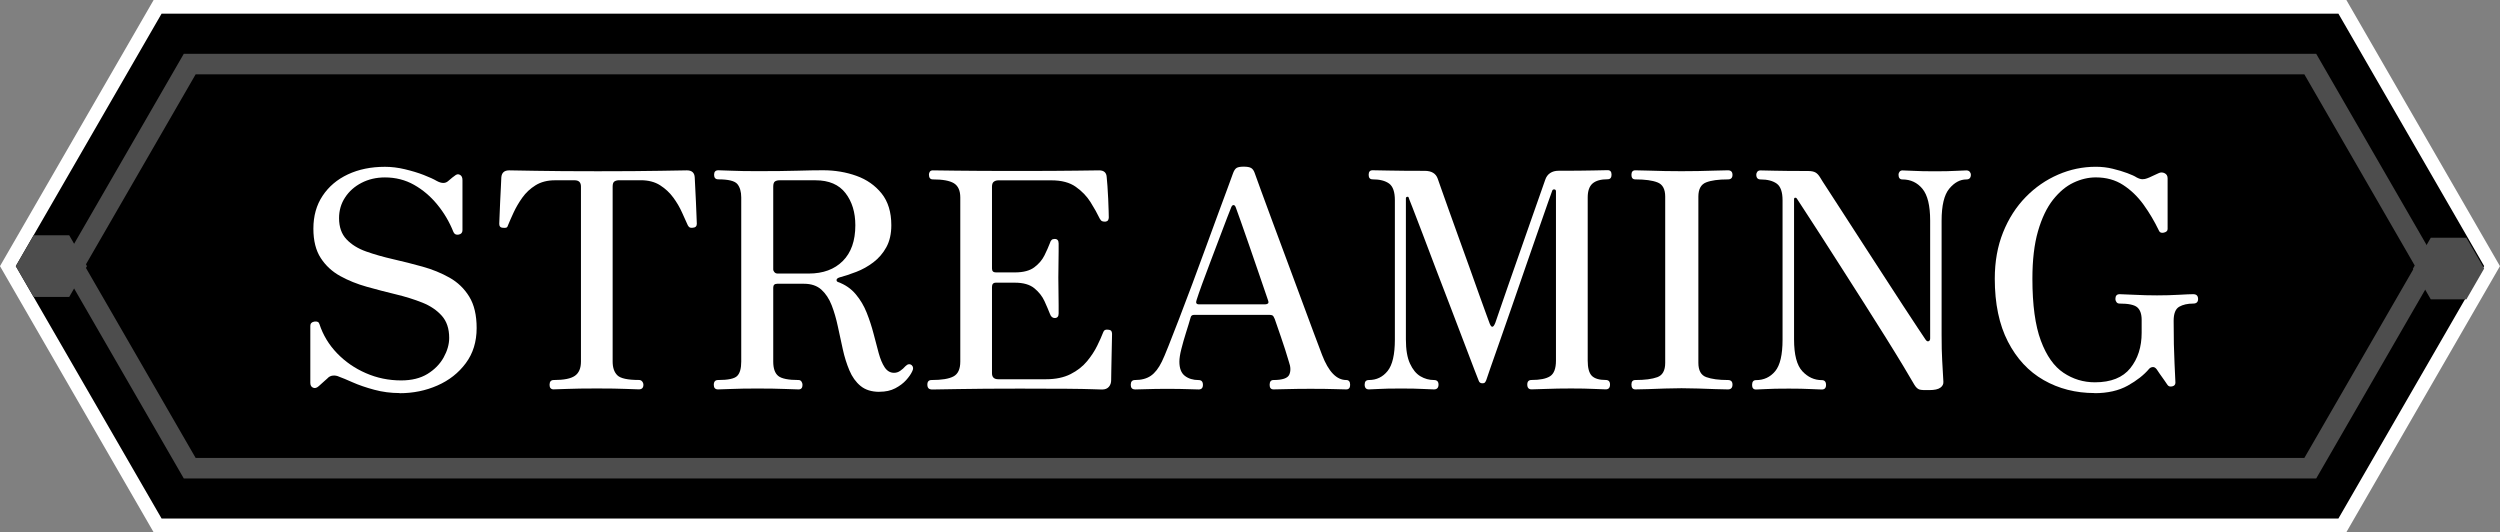
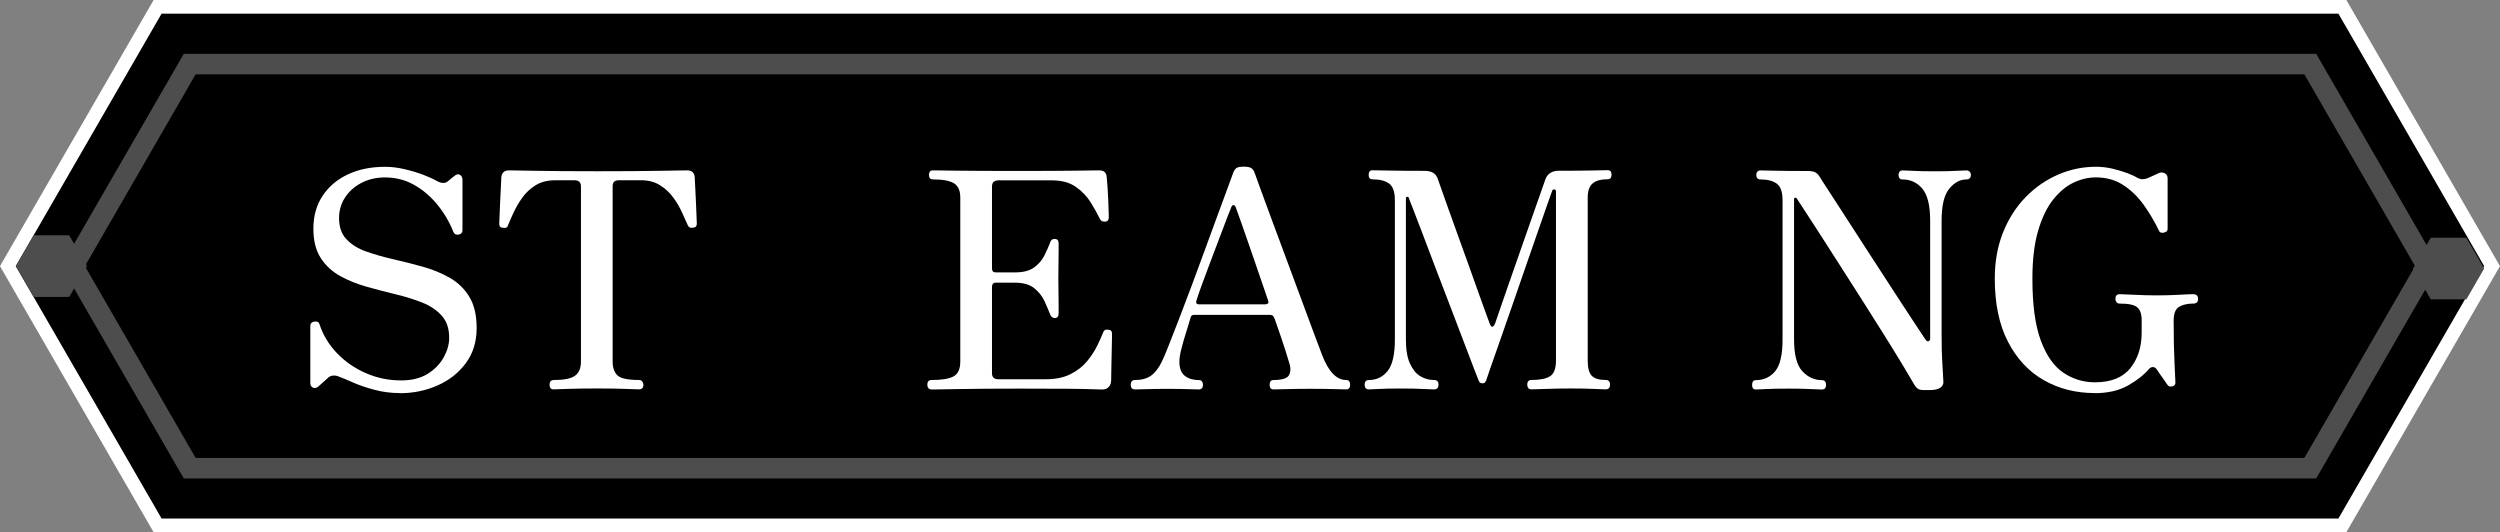
<svg xmlns="http://www.w3.org/2000/svg" id="_レイヤー_3" data-name="レイヤー_3" version="1.1" viewBox="0 0 506.41 107.82">
  <rect x="0" y="0" width="506.41" height="107.82" fill="#808080" stroke="none" />
  <defs>
    <style>
      .st0 {
        fill: #4d4d4d;
      }

      .st1 {
        fill: #fff;
      }
    </style>
  </defs>
  <g>
    <polygon points="31.93 106.43 1.6 53.91 31.93 1.39 474.48 1.39 504.81 53.91 474.48 106.43 31.93 106.43" />
    <path class="st1" d="M473.68,2.77l29.52,51.13-29.52,51.13H32.73L3.2,53.91,32.73,2.77h440.96M475.28,0H31.12l-.8,1.39L.8,52.52l-.8,1.39.8,1.39,29.52,51.13.8,1.39h444.16l.8-1.39,29.52-51.13.8-1.39-.8-1.39L476.09,1.39l-.8-1.39h0Z" />
  </g>
  <g>
    <polygon points="38.43 94.84 14.8 53.91 38.43 12.98 467.98 12.98 491.61 53.91 467.98 94.84 38.43 94.84" />
    <path class="st0" d="M466.78,15.06l22.43,38.85-22.43,38.85H39.63l-22.43-38.85L39.63,15.06h427.15M469.18,10.9H37.23L12.4,53.91l24.83,43.01h431.95l24.83-43.01-24.83-43.01h0Z" />
  </g>
  <g>
    <path class="st1" d="M80.94,79.62c-1.75,0-3.46-.22-5.13-.67-1.67-.45-3.13-.95-4.37-1.5s-2.15-.93-2.72-1.13c-.41-.2-.84-.28-1.28-.24-.45.04-.84.24-1.16.61-.16.16-.34.32-.52.46-.18.14-.58.5-1.19,1.07-.41.37-.79.47-1.16.31-.37-.16-.55-.49-.55-.98v-11.55c0-.49.28-.77.83-.86.55-.08.89.08,1.01.49.73,2.24,1.93,4.22,3.58,5.93s3.6,3.06,5.84,4.03c2.24.98,4.62,1.47,7.15,1.47,2.12,0,3.89-.44,5.32-1.31,1.43-.88,2.52-1.99,3.27-3.33.75-1.35,1.13-2.67,1.13-3.97,0-1.87-.5-3.37-1.5-4.49-1-1.12-2.31-2.01-3.94-2.66-1.63-.65-3.42-1.21-5.38-1.68-1.96-.47-3.91-.98-5.87-1.53-1.96-.55-3.75-1.27-5.38-2.17-1.63-.9-2.95-2.11-3.94-3.64-1-1.53-1.5-3.51-1.5-5.96,0-2.57.62-4.79,1.87-6.66,1.24-1.87,2.95-3.32,5.13-4.34,2.18-1.02,4.68-1.53,7.49-1.53,1.3,0,2.65.16,4.03.49,1.38.33,2.66.71,3.82,1.16,1.16.45,2.05.86,2.66,1.22.98.53,1.75.53,2.32,0,.33-.28.6-.52.83-.7.22-.18.38-.29.46-.34.37-.33.72-.4,1.07-.21.35.18.52.54.52,1.07v10.15c0,.49-.25.79-.76.89-.51.1-.87-.07-1.07-.52-.81-2.04-1.9-3.89-3.27-5.56-1.37-1.67-2.93-3-4.71-4-1.77-1-3.74-1.5-5.9-1.5-1.75,0-3.33.37-4.74,1.1s-2.52,1.72-3.33,2.96c-.82,1.24-1.22,2.64-1.22,4.19,0,1.79.5,3.22,1.5,4.28,1,1.06,2.33,1.89,4,2.48,1.67.59,3.49,1.11,5.47,1.56,1.98.45,3.95.95,5.93,1.5,1.98.55,3.8,1.29,5.47,2.23,1.67.94,3,2.22,4,3.85,1,1.63,1.5,3.75,1.5,6.36,0,2.77-.73,5.15-2.2,7.12-1.47,1.98-3.38,3.48-5.75,4.52-2.36,1.04-4.91,1.56-7.64,1.56Z" />
    <path class="st1" d="M112.18,78.88c-.57,0-.86-.31-.86-.92,0-.65.28-.98.86-.98,2.04,0,3.46-.28,4.28-.86.81-.57,1.22-1.53,1.22-2.87v-35.45c0-.86-.43-1.28-1.28-1.28h-3.97c-1.55,0-2.86.34-3.94,1.01s-1.98,1.51-2.69,2.51c-.71,1-1.3,2.01-1.77,3.03-.47,1.02-.85,1.88-1.13,2.57-.08.29-.21.45-.4.49-.18.04-.44.04-.76,0-.41-.04-.61-.31-.61-.79,0-.16.02-.66.06-1.5.04-.83.08-1.8.12-2.9.04-1.1.09-2.12.15-3.06.06-.94.09-1.59.09-1.96.08-.94.61-1.41,1.59-1.41.33,0,2.11.03,5.35.09s7.45.09,12.62.09,9.4-.03,12.68-.09c3.28-.06,5.06-.09,5.35-.09,1.02,0,1.55.49,1.59,1.47,0,.29.03.9.09,1.83.06.94.11,1.96.15,3.06.04,1.1.08,2.08.12,2.93.04.86.06,1.37.06,1.53,0,.49-.25.75-.73.79-.2.04-.4.04-.58,0-.18-.04-.36-.2-.52-.49-.33-.69-.71-1.55-1.16-2.57-.45-1.02-1.04-2.03-1.77-3.03-.73-1-1.63-1.83-2.69-2.51-1.06-.67-2.36-1.01-3.91-1.01h-4.34c-.41,0-.73.08-.98.24-.25.16-.37.51-.37,1.04v35.45c0,1.22.31,2.15.95,2.78.63.63,2.09.95,4.37.95.28,0,.51.1.67.31.16.2.24.43.24.67,0,.61-.31.92-.92.92-.41,0-1.29-.03-2.66-.09s-3.31-.09-5.84-.09-4.56.03-5.99.09c-1.43.06-2.34.09-2.75.09Z" />
-     <path class="st1" d="M178.14,79.37c-1.59,0-2.86-.4-3.82-1.19-.96-.79-1.71-1.84-2.26-3.15-.55-1.3-1-2.73-1.34-4.28-.35-1.55-.68-3.1-1.01-4.65-.33-1.55-.74-2.97-1.25-4.28-.51-1.3-1.2-2.35-2.08-3.15-.88-.79-2.05-1.19-3.52-1.19h-5.44c-.53,0-.79.27-.79.79v14.98c0,1.39.34,2.35,1.01,2.9.67.55,2.05.83,4.13.83.24,0,.44.1.58.31.14.2.21.43.21.67,0,.61-.27.92-.79.92-.41,0-1.34-.03-2.78-.09-1.45-.06-3.31-.09-5.59-.09-2.12,0-3.87.03-5.26.09-1.38.06-2.28.09-2.69.09-.57,0-.86-.31-.86-.92,0-.65.29-.98.86-.98,2.04,0,3.33-.27,3.88-.83.55-.55.82-1.52.82-2.9v-33.25c0-1.18-.27-2.09-.79-2.72-.53-.63-1.81-.95-3.85-.95-.57,0-.86-.31-.86-.92s.28-.92.86-.92c.33,0,1.19.03,2.6.09,1.41.06,3.17.09,5.29.09,3.38,0,6.08-.03,8.1-.09s3.76-.09,5.23-.09c2.4,0,4.66.38,6.75,1.13,2.1.75,3.8,1.95,5.11,3.58,1.3,1.63,1.96,3.77,1.96,6.42,0,1.75-.34,3.24-1.01,4.46-.67,1.22-1.55,2.24-2.63,3.06-1.08.82-2.23,1.46-3.45,1.93-1.22.47-2.37.85-3.42,1.13-.37.12-.56.29-.58.49-.02.2.07.35.27.43,1.47.53,2.67,1.36,3.61,2.48.94,1.12,1.68,2.37,2.23,3.76.55,1.39,1.01,2.79,1.38,4.22.37,1.43.71,2.74,1.04,3.94.33,1.2.73,2.17,1.22,2.9.49.73,1.12,1.1,1.89,1.1.45,0,.87-.13,1.25-.4.39-.26.74-.58,1.07-.95.45-.45.88-.51,1.28-.18.33.33.35.75.06,1.28-.25.53-.65,1.11-1.22,1.74-.57.63-1.3,1.18-2.2,1.65-.9.47-1.96.7-3.18.7ZM157.42,55.41h6.42c2.89,0,5.19-.85,6.88-2.54s2.54-4.1,2.54-7.24c0-2.61-.66-4.78-1.99-6.51-1.33-1.73-3.35-2.6-6.08-2.6h-7.27c-.41,0-.72.08-.95.24-.22.16-.34.51-.34,1.04v16.81c0,.16.08.34.24.52.16.18.35.27.55.27Z" />
    <path class="st1" d="M188.71,78.88c-.57,0-.86-.33-.86-.98,0-.61.29-.92.86-.92,2.04,0,3.52-.24,4.43-.73.92-.49,1.38-1.49,1.38-3v-33.25c0-1.38-.43-2.34-1.28-2.87-.86-.53-2.28-.79-4.28-.79-.53,0-.79-.33-.79-.98,0-.2.06-.4.18-.58.12-.18.33-.27.61-.27.33,0,1.91.02,4.74.06,2.83.04,6.98.06,12.44.06,5.17,0,9.14-.02,11.89-.06,2.75-.04,4.29-.06,4.62-.06.98,0,1.49.47,1.53,1.41.04.37.09.96.15,1.77.06.82.11,1.68.15,2.6.04.92.07,1.73.09,2.44.02.71.03,1.15.03,1.31s-.04.34-.12.52-.29.3-.61.34c-.25,0-.45-.03-.61-.09-.16-.06-.33-.23-.49-.52-.49-1.02-1.11-2.13-1.86-3.33-.75-1.2-1.75-2.24-3-3.12-1.24-.88-2.88-1.31-4.92-1.31h-10.76c-.37,0-.67.09-.92.28-.25.18-.37.52-.37,1.01v16.57c0,.53.26.79.79.79h3.85c1.71,0,3.03-.35,3.94-1.04.92-.69,1.6-1.5,2.05-2.41.45-.92.82-1.74,1.1-2.48.08-.28.19-.5.34-.64.14-.14.36-.21.64-.21.53,0,.79.31.79.92v1.62c0,.79-.01,1.67-.03,2.63-.02.96-.03,1.84-.03,2.66s0,1.68.03,2.72c.02,1.04.03,1.99.03,2.84v1.71c0,.61-.27.92-.79.92-.45,0-.78-.28-.98-.86-.29-.73-.65-1.59-1.1-2.57s-1.13-1.84-2.05-2.6c-.92-.75-2.23-1.13-3.94-1.13h-3.85c-.53,0-.79.29-.79.86v17.48c0,.82.43,1.22,1.28,1.22h9.66c1.96,0,3.62-.35,4.98-1.04,1.36-.69,2.47-1.56,3.33-2.6.86-1.04,1.54-2.08,2.05-3.12s.91-1.93,1.19-2.66c.12-.33.28-.52.46-.58.18-.06.4-.07.64-.03.33.04.53.14.61.31.08.16.12.35.12.55,0,.16,0,.66-.03,1.5-.02.84-.04,1.79-.06,2.87-.02,1.08-.04,2.09-.06,3.03-.02.94-.03,1.59-.03,1.96,0,.53-.15.98-.46,1.34s-.76.55-1.38.55c-.25,0-.91-.02-1.99-.06-1.08-.04-2.78-.07-5.1-.09-2.32-.02-5.5-.03-9.54-.03-5.05,0-9.2.03-12.44.09-3.24.06-5.06.09-5.47.09Z" />
    <path class="st1" d="M229.91,78.88c-.57,0-.86-.31-.86-.92,0-.65.28-.98.86-.98,1.3,0,2.37-.28,3.21-.86.83-.57,1.58-1.53,2.23-2.87.29-.57.73-1.63,1.35-3.18.61-1.55,1.33-3.4,2.17-5.56.83-2.16,1.71-4.47,2.63-6.94.92-2.47,1.82-4.92,2.72-7.37.9-2.44,1.73-4.73,2.51-6.85.77-2.12,1.44-3.91,1.99-5.38.55-1.47.91-2.45,1.07-2.93.2-.53.45-.88.73-1.04.29-.16.75-.24,1.41-.24.69,0,1.19.09,1.5.27.3.18.54.5.7.95.24.69.69,1.93,1.34,3.7.65,1.77,1.43,3.87,2.32,6.3.9,2.43,1.84,4.97,2.84,7.64,1,2.67,1.97,5.28,2.9,7.82.94,2.55,1.78,4.83,2.54,6.85.75,2.02,1.33,3.56,1.74,4.62,1.3,3.38,2.93,5.07,4.89,5.07.53,0,.79.33.79.98,0,.61-.27.92-.79.92-.41,0-1.19-.02-2.35-.06-1.16-.04-2.8-.06-4.92-.06-1.75,0-3.32.02-4.71.06-1.39.04-2.3.06-2.75.06-.53,0-.79-.31-.79-.92,0-.65.26-.98.79-.98,1.79,0,2.85-.36,3.18-1.07.33-.71.31-1.58-.06-2.6-.04-.2-.3-1.03-.76-2.48-.47-1.45-1.17-3.51-2.11-6.2-.16-.41-.32-.65-.46-.73-.14-.08-.36-.12-.64-.12h-15.22c-.41,0-.65.18-.73.55-.24.86-.55,1.86-.92,3.03-.37,1.16-.68,2.27-.95,3.33-.27,1.06-.4,1.92-.4,2.57,0,1.35.37,2.3,1.1,2.87.73.57,1.67.86,2.81.86.57,0,.86.33.86.98,0,.61-.29.92-.86.92-.41,0-1.13-.02-2.17-.06-1.04-.04-2.46-.06-4.25-.06-1.59,0-2.96.02-4.12.06-1.16.04-1.95.06-2.35.06ZM242.87,61.65h13.39c.2,0,.39-.05.55-.15.16-.1.18-.31.06-.64-.53-1.55-1.13-3.3-1.8-5.26-.67-1.96-1.34-3.88-1.99-5.78-.65-1.89-1.23-3.55-1.74-4.98-.51-1.43-.85-2.36-1.01-2.81-.12-.33-.27-.49-.46-.49s-.34.14-.46.43c-.12.29-.4.99-.83,2.11-.43,1.12-.94,2.47-1.53,4.03-.59,1.57-1.2,3.18-1.83,4.83-.63,1.65-1.2,3.18-1.71,4.58-.51,1.41-.89,2.5-1.13,3.27-.2.57-.04.86.49.86Z" />
    <path class="st1" d="M277.29,78.88c-.57,0-.86-.33-.86-.98,0-.61.28-.92.86-.92,1.55,0,2.81-.61,3.79-1.83.98-1.22,1.47-3.34,1.47-6.36v-28.24c0-1.67-.39-2.79-1.16-3.36-.78-.57-1.9-.86-3.36-.86-.53,0-.79-.31-.79-.92s.26-.92.79-.92c.33,0,1.42.02,3.27.06,1.85.04,4.29.06,7.3.06,1.38,0,2.26.53,2.63,1.59.08.24.33.94.73,2.08.41,1.14.92,2.58,1.53,4.31.61,1.73,1.28,3.61,2.02,5.62.73,2.02,1.46,4.03,2.17,6.02.71,2,1.37,3.83,1.96,5.5.59,1.67,1.08,3.03,1.47,4.06.39,1.04.6,1.62.64,1.74.37.94.75.88,1.16-.18.08-.24.37-1.08.86-2.51.49-1.43,1.1-3.19,1.83-5.29.73-2.1,1.51-4.31,2.32-6.63.81-2.32,1.59-4.53,2.32-6.63.73-2.1,1.36-3.87,1.87-5.32.51-1.45.8-2.29.89-2.54.2-.61.54-1.07,1.01-1.38s1.03-.46,1.68-.46c2.97,0,5.31-.02,7-.06,1.69-.04,2.68-.06,2.96-.06.53,0,.79.31.79.92s-.27.92-.79.92c-1.38,0-2.4.29-3.06.86-.65.57-.98,1.51-.98,2.81v33.07c0,1.47.27,2.49.82,3.06.55.57,1.5.86,2.84.86.57,0,.86.31.86.92,0,.65-.29.98-.86.98-.41,0-1.21-.03-2.42-.09-1.2-.06-2.74-.09-4.62-.09s-3.51.03-5.04.09c-1.53.06-2.52.09-2.96.09-.57,0-.86-.33-.86-.98,0-.61.29-.92.86-.92,1.71,0,2.96-.25,3.76-.76.79-.51,1.19-1.56,1.19-3.15v-34.29c0-.24-.1-.38-.31-.4-.21-.02-.35.05-.43.21-.04.12-.32.9-.83,2.32-.51,1.43-1.15,3.26-1.92,5.5-.77,2.24-1.63,4.71-2.57,7.4-.94,2.69-1.87,5.37-2.78,8.04-.92,2.67-1.77,5.13-2.57,7.37-.79,2.24-1.44,4.08-1.93,5.5-.49,1.43-.75,2.2-.79,2.32-.12.29-.24.46-.34.52-.1.06-.25.09-.46.09-.37,0-.61-.18-.73-.55-.04-.08-.33-.81-.86-2.2-.53-1.39-1.21-3.18-2.05-5.38s-1.75-4.6-2.75-7.21c-1-2.61-2-5.22-3-7.82-1-2.61-1.91-5-2.72-7.18-.82-2.18-1.49-3.93-2.02-5.26-.53-1.32-.79-2.01-.79-2.05-.04-.12-.14-.16-.31-.12-.16.04-.24.14-.24.31v28.55c0,2.08.27,3.72.83,4.92.55,1.2,1.25,2.06,2.11,2.57.86.51,1.77.76,2.75.76.61,0,.92.31.92.92,0,.65-.31.98-.92.98-.41,0-1.15-.03-2.23-.09-1.08-.06-2.54-.09-4.37-.09-2.12,0-3.64.03-4.55.09-.92.06-1.6.09-2.05.09Z" />
-     <path class="st1" d="M331.26,78.88c-.53,0-.79-.33-.79-.98,0-.61.26-.92.79-.92,1.92,0,3.4-.19,4.46-.58,1.06-.39,1.59-1.35,1.59-2.9v-33.68c0-1.51-.52-2.47-1.56-2.87-1.04-.41-2.54-.61-4.49-.61-.53,0-.79-.31-.79-.92s.26-.92.79-.92c.69,0,1.57.02,2.63.06,1.06.04,2.19.07,3.39.09,1.2.02,2.31.03,3.33.03s2.14,0,3.36-.03c1.22-.02,2.37-.05,3.45-.09,1.08-.04,1.95-.06,2.6-.06.61,0,.92.31.92.92s-.3.92-.92.92c-1.92,0-3.39.2-4.43.61-1.04.41-1.56,1.37-1.56,2.87v33.68c0,1.55.54,2.52,1.62,2.9,1.08.39,2.54.58,4.37.58.61,0,.92.31.92.92,0,.65-.3.98-.92.98-.65,0-1.52-.02-2.6-.06-1.08-.04-2.23-.08-3.45-.12-1.22-.04-2.34-.06-3.36-.06s-2.13.02-3.33.06c-1.2.04-2.33.08-3.39.12-1.06.04-1.94.06-2.63.06Z" />
    <path class="st1" d="M390.8,79.01c-.9.04-1.54,0-1.93-.09-.39-.1-.74-.42-1.07-.95-.49-.86-1.24-2.13-2.26-3.82-1.02-1.69-2.22-3.65-3.61-5.87-1.39-2.22-2.85-4.54-4.4-6.97-1.55-2.42-3.08-4.82-4.58-7.18-1.51-2.36-2.9-4.54-4.19-6.54-1.28-2-2.35-3.65-3.21-4.95-.86-1.3-1.39-2.12-1.59-2.44-.08-.12-.19-.17-.34-.15-.14.02-.21.13-.21.34v28.36c0,3.1.56,5.25,1.68,6.45,1.12,1.2,2.43,1.8,3.94,1.8.57,0,.86.33.86.98,0,.61-.29.92-.86.92-.41,0-1.17-.03-2.29-.09-1.12-.06-2.58-.09-4.37-.09-2.12,0-3.65.03-4.59.09s-1.63.09-2.08.09c-.53,0-.79-.31-.79-.92,0-.65.27-.98.79-.98,1.59,0,2.88-.6,3.88-1.8,1-1.2,1.5-3.33,1.5-6.39v-28.24c0-1.67-.39-2.79-1.16-3.36-.78-.57-1.88-.86-3.3-.86-.57,0-.86-.33-.86-.98,0-.2.07-.4.21-.58.14-.18.36-.27.64-.27.33,0,1.25.02,2.78.06,1.53.04,3.8.06,6.82.06.69,0,1.21.1,1.56.31.35.2.66.55.95,1.04.16.29.66,1.07,1.5,2.35.83,1.28,1.86,2.87,3.09,4.77s2.55,3.94,3.97,6.14c1.43,2.2,2.85,4.4,4.28,6.6,1.43,2.2,2.75,4.24,3.97,6.11,1.22,1.88,2.24,3.42,3.06,4.65.81,1.22,1.3,1.96,1.47,2.2.2.29.41.39.61.31.2-.08.31-.26.31-.55v-23.9c0-3.02-.52-5.15-1.56-6.42-1.04-1.26-2.39-1.9-4.06-1.9-.53,0-.79-.33-.79-.98,0-.2.07-.4.21-.58.14-.18.34-.27.58-.27.45,0,1.2.03,2.26.09,1.06.06,2.51.09,4.34.09s3.15-.03,4.19-.09,1.76-.09,2.17-.09c.28,0,.51.09.67.27.16.18.24.38.24.58,0,.65-.3.98-.92.98-1.26,0-2.42.62-3.45,1.86-1.04,1.24-1.56,3.41-1.56,6.51v23.05c0,2.16.04,3.91.12,5.26.08,1.34.16,2.77.24,4.28.04.49-.16.9-.61,1.22-.45.33-1.2.49-2.26.49Z" />
    <path class="st1" d="M424.3,79.62c-3.83,0-7.27-.88-10.33-2.63-3.06-1.75-5.47-4.35-7.24-7.79-1.77-3.44-2.66-7.69-2.66-12.75,0-3.46.56-6.59,1.68-9.38,1.12-2.79,2.65-5.17,4.58-7.15,1.93-1.98,4.13-3.49,6.57-4.55,2.45-1.06,4.99-1.59,7.64-1.59,1.18,0,2.32.13,3.42.4,1.1.27,2.09.56,2.96.89.88.33,1.5.61,1.87.86.45.24.84.37,1.19.37s.66-.06.95-.18c.24-.08.64-.25,1.19-.52.55-.26.93-.44,1.13-.52.41-.2.81-.2,1.22,0,.41.2.61.55.61,1.04v10.27c0,.37-.25.61-.76.73-.51.12-.85-.02-1.01-.43-.9-1.87-1.94-3.63-3.12-5.26-1.18-1.63-2.56-2.95-4.13-3.97-1.57-1.02-3.41-1.53-5.53-1.53-1.51,0-3.02.36-4.52,1.07-1.51.71-2.89,1.88-4.16,3.48-1.26,1.61-2.27,3.73-3.03,6.36s-1.13,5.84-1.13,9.63c0,5.3.57,9.47,1.71,12.53s2.67,5.23,4.59,6.51c1.91,1.28,4.03,1.93,6.36,1.93,3.26,0,5.65-.96,7.18-2.87,1.53-1.92,2.29-4.3,2.29-7.15v-2.63c0-1.18-.3-2.03-.89-2.54-.59-.51-1.78-.76-3.58-.76-.29,0-.5-.1-.64-.31-.14-.2-.21-.41-.21-.61,0-.65.28-.98.86-.98.45,0,1.44.04,2.96.12,1.53.08,3.07.12,4.62.12s3.03-.04,4.43-.12c1.41-.08,2.37-.12,2.9-.12.65,0,.98.33.98.98,0,.61-.33.92-.98.92-1.14,0-2.09.21-2.84.64-.75.43-1.13,1.38-1.13,2.84,0,3.46.06,6.35.18,8.65.12,2.3.18,3.6.18,3.88,0,.41-.21.66-.64.76-.43.1-.74.01-.95-.27-.12-.2-.35-.53-.67-.98-.33-.45-.64-.9-.95-1.34-.31-.45-.5-.73-.58-.86-.25-.33-.51-.48-.79-.46-.29.02-.53.13-.73.34-1.06,1.26-2.51,2.4-4.34,3.42-1.83,1.02-4.08,1.53-6.72,1.53Z" />
  </g>
  <polygon class="st0" points="14.02 47.66 6.81 47.66 3.2 53.91 6.81 60.15 14.02 60.15 17.62 53.91 14.02 47.66" />
  <polygon class="st0" points="499.6 48.16 492.39 48.16 488.79 54.4 492.39 60.64 499.6 60.64 503.2 54.4 499.6 48.16" />
</svg>